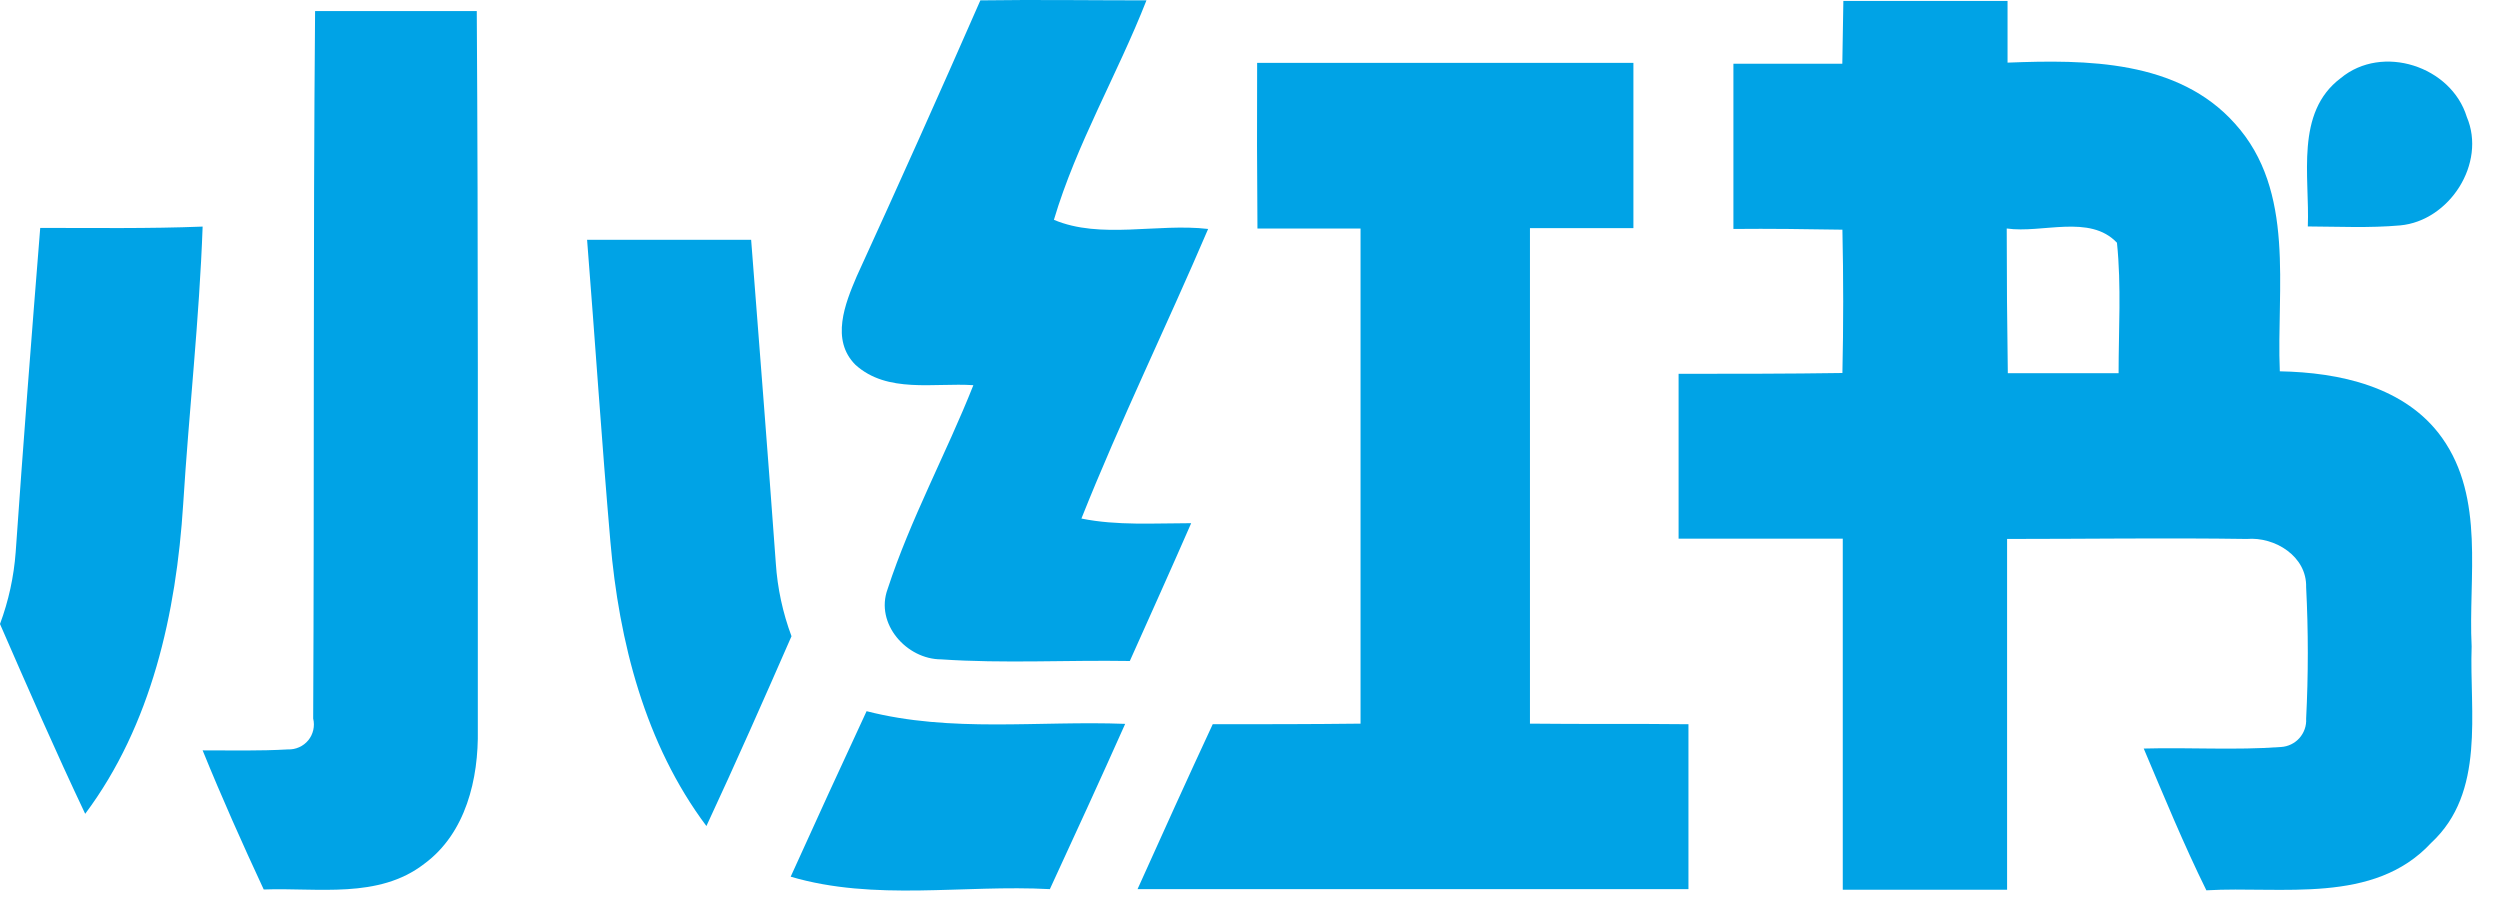
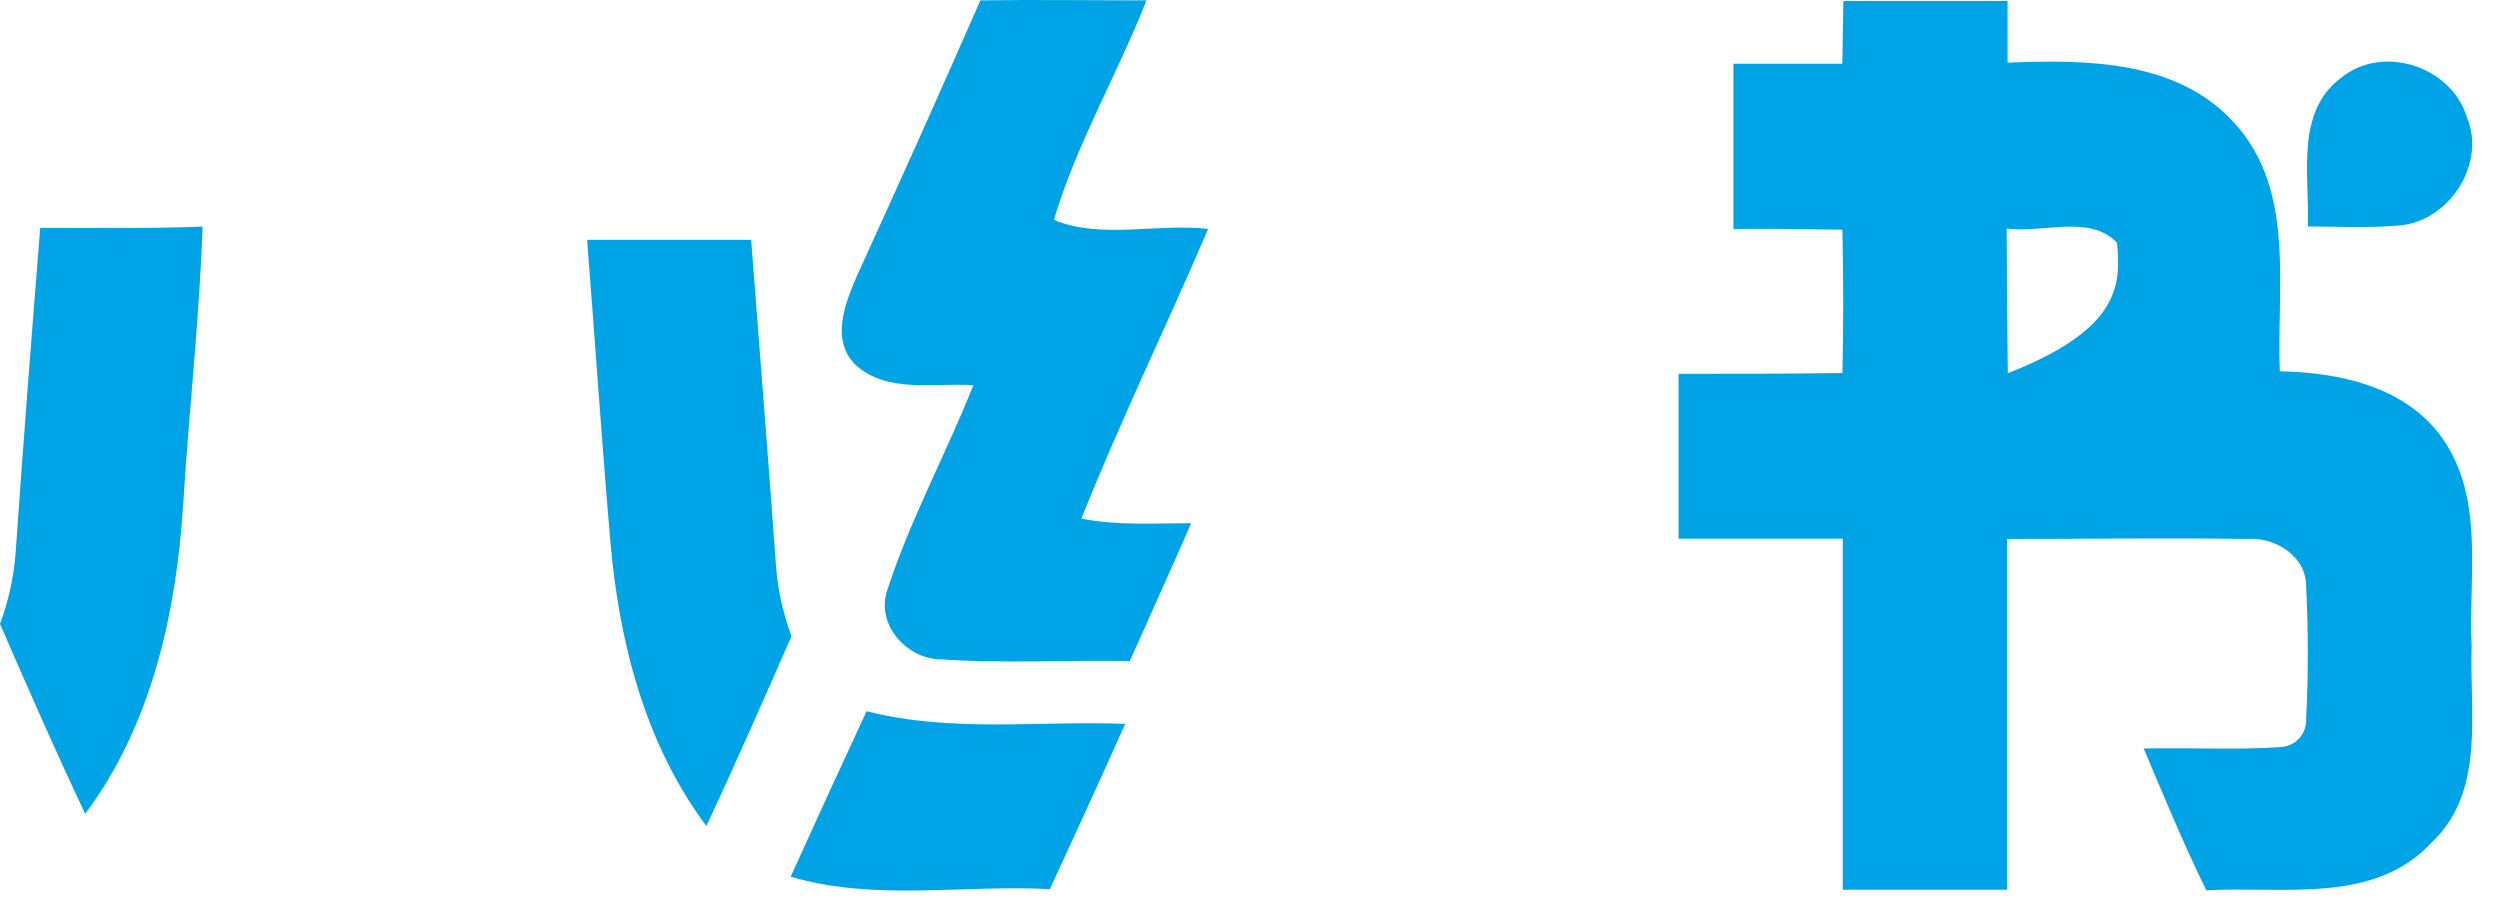
<svg xmlns="http://www.w3.org/2000/svg" width="55" height="20" viewBox="0 0 55 20" fill="none">
-   <path d="M6.932 0.243C8.117 0.243 9.304 0.243 10.489 0.243C10.523 5.512 10.51 10.784 10.512 16.053C10.531 17.131 10.251 18.329 9.335 19.003C8.328 19.785 6.986 19.524 5.802 19.569C5.332 18.559 4.878 17.541 4.458 16.508C5.084 16.508 5.71 16.523 6.334 16.487C6.419 16.49 6.504 16.474 6.581 16.439C6.659 16.405 6.728 16.352 6.782 16.286C6.836 16.221 6.873 16.143 6.892 16.06C6.911 15.977 6.91 15.891 6.89 15.808C6.916 10.617 6.887 5.429 6.932 0.243Z" fill="#00A3E6" />
  <path d="M21.568 0.008C22.789 -0.01 24.011 0.008 25.222 0.008C24.585 1.634 23.682 3.166 23.186 4.836C24.209 5.27 25.47 4.907 26.579 5.037C25.668 7.167 24.65 9.252 23.791 11.408C24.574 11.567 25.399 11.51 26.206 11.51C25.762 12.525 25.308 13.532 24.856 14.542C23.473 14.519 22.087 14.6 20.707 14.506C19.945 14.506 19.248 13.723 19.527 12.961C20.031 11.416 20.816 9.983 21.414 8.474C20.553 8.417 19.522 8.662 18.82 8.026C18.272 7.48 18.59 6.681 18.848 6.079C19.772 4.06 20.679 2.037 21.568 0.008Z" fill="#00A3E6" />
-   <path d="M40.554 0.021C41.757 0.021 42.963 0.021 44.166 0.021V1.378C45.899 1.31 47.917 1.316 49.169 2.72C50.513 4.205 50.078 6.347 50.156 8.169C51.461 8.193 52.92 8.501 53.726 9.633C54.673 10.969 54.3 12.694 54.376 14.221C54.326 15.675 54.687 17.431 53.486 18.543C52.223 19.908 50.198 19.491 48.54 19.587C48.037 18.567 47.606 17.515 47.162 16.468C48.17 16.44 49.177 16.508 50.182 16.434C50.338 16.425 50.484 16.354 50.588 16.237C50.691 16.12 50.745 15.967 50.735 15.811C50.784 14.847 50.784 13.882 50.735 12.919C50.754 12.238 50.046 11.805 49.43 11.857C47.671 11.831 45.915 11.857 44.156 11.857C44.156 14.43 44.156 17.003 44.156 19.574C42.95 19.574 41.747 19.574 40.541 19.574C40.541 17.001 40.541 14.425 40.541 11.851C39.338 11.851 38.132 11.851 36.929 11.851C36.929 10.643 36.929 9.435 36.929 8.224C38.13 8.224 39.333 8.224 40.533 8.206C40.556 7.162 40.556 6.111 40.533 5.053C39.735 5.04 38.936 5.029 38.135 5.037C38.135 3.819 38.135 2.607 38.135 1.402C38.934 1.402 39.732 1.402 40.531 1.402L40.554 0.021ZM44.148 5.027C44.148 6.088 44.156 7.149 44.172 8.211C44.983 8.211 45.797 8.211 46.609 8.211C46.609 7.256 46.672 6.298 46.573 5.34C45.975 4.708 44.931 5.139 44.148 5.027Z" fill="#00A3E6" />
-   <path d="M27.657 1.383C30.418 1.383 33.176 1.383 35.935 1.383C35.935 2.594 35.935 3.808 35.935 5.019C35.176 5.019 34.419 5.019 33.659 5.019C33.659 8.654 33.659 12.287 33.659 15.92C34.821 15.933 35.985 15.92 37.146 15.933C37.146 17.141 37.146 18.35 37.146 19.561C33.106 19.561 29.055 19.561 25.026 19.561C25.571 18.35 26.119 17.139 26.68 15.933C27.764 15.933 28.849 15.933 29.932 15.92C29.932 12.29 29.932 8.657 29.932 5.027C29.175 5.027 28.421 5.027 27.664 5.027C27.654 3.809 27.651 2.594 27.657 1.383Z" fill="#00A3E6" />
+   <path d="M40.554 0.021C41.757 0.021 42.963 0.021 44.166 0.021V1.378C45.899 1.31 47.917 1.316 49.169 2.72C50.513 4.205 50.078 6.347 50.156 8.169C51.461 8.193 52.92 8.501 53.726 9.633C54.673 10.969 54.3 12.694 54.376 14.221C54.326 15.675 54.687 17.431 53.486 18.543C52.223 19.908 50.198 19.491 48.54 19.587C48.037 18.567 47.606 17.515 47.162 16.468C48.17 16.44 49.177 16.508 50.182 16.434C50.338 16.425 50.484 16.354 50.588 16.237C50.691 16.12 50.745 15.967 50.735 15.811C50.784 14.847 50.784 13.882 50.735 12.919C50.754 12.238 50.046 11.805 49.43 11.857C47.671 11.831 45.915 11.857 44.156 11.857C44.156 14.43 44.156 17.003 44.156 19.574C42.95 19.574 41.747 19.574 40.541 19.574C40.541 17.001 40.541 14.425 40.541 11.851C39.338 11.851 38.132 11.851 36.929 11.851C36.929 10.643 36.929 9.435 36.929 8.224C38.13 8.224 39.333 8.224 40.533 8.206C40.556 7.162 40.556 6.111 40.533 5.053C39.735 5.04 38.936 5.029 38.135 5.037C38.135 3.819 38.135 2.607 38.135 1.402C38.934 1.402 39.732 1.402 40.531 1.402L40.554 0.021ZM44.148 5.027C44.148 6.088 44.156 7.149 44.172 8.211C46.609 7.256 46.672 6.298 46.573 5.34C45.975 4.708 44.931 5.139 44.148 5.027Z" fill="#00A3E6" />
  <path d="M51.497 1.718C52.411 0.961 53.927 1.457 54.269 2.571C54.705 3.594 53.888 4.86 52.802 4.959C52.126 5.019 51.448 4.985 50.772 4.982C50.816 3.889 50.485 2.477 51.497 1.718Z" fill="#00A3E6" />
  <path d="M0.885 5.014C2.077 5.014 3.268 5.032 4.458 4.985C4.385 7.023 4.157 9.056 4.03 11.092C3.878 13.485 3.335 15.949 1.874 17.904C1.221 16.526 0.611 15.13 0 13.728C0.189 13.22 0.305 12.687 0.345 12.146C0.509 9.785 0.694 7.394 0.885 5.014Z" fill="#00A3E6" />
  <path d="M12.916 5.275C14.118 5.275 15.321 5.275 16.525 5.275C16.708 7.647 16.896 10.02 17.068 12.392C17.104 12.941 17.221 13.482 17.413 13.997C16.802 15.393 16.186 16.787 15.541 18.173C14.19 16.369 13.618 14.114 13.428 11.909C13.237 9.704 13.091 7.483 12.916 5.275Z" fill="#00A3E6" />
  <path d="M17.395 19.287C17.946 18.069 18.503 16.855 19.065 15.646C20.926 16.124 22.857 15.852 24.754 15.925C24.211 17.142 23.655 18.353 23.097 19.561C21.2 19.459 19.242 19.832 17.395 19.287Z" fill="#00A3E6" />
</svg>